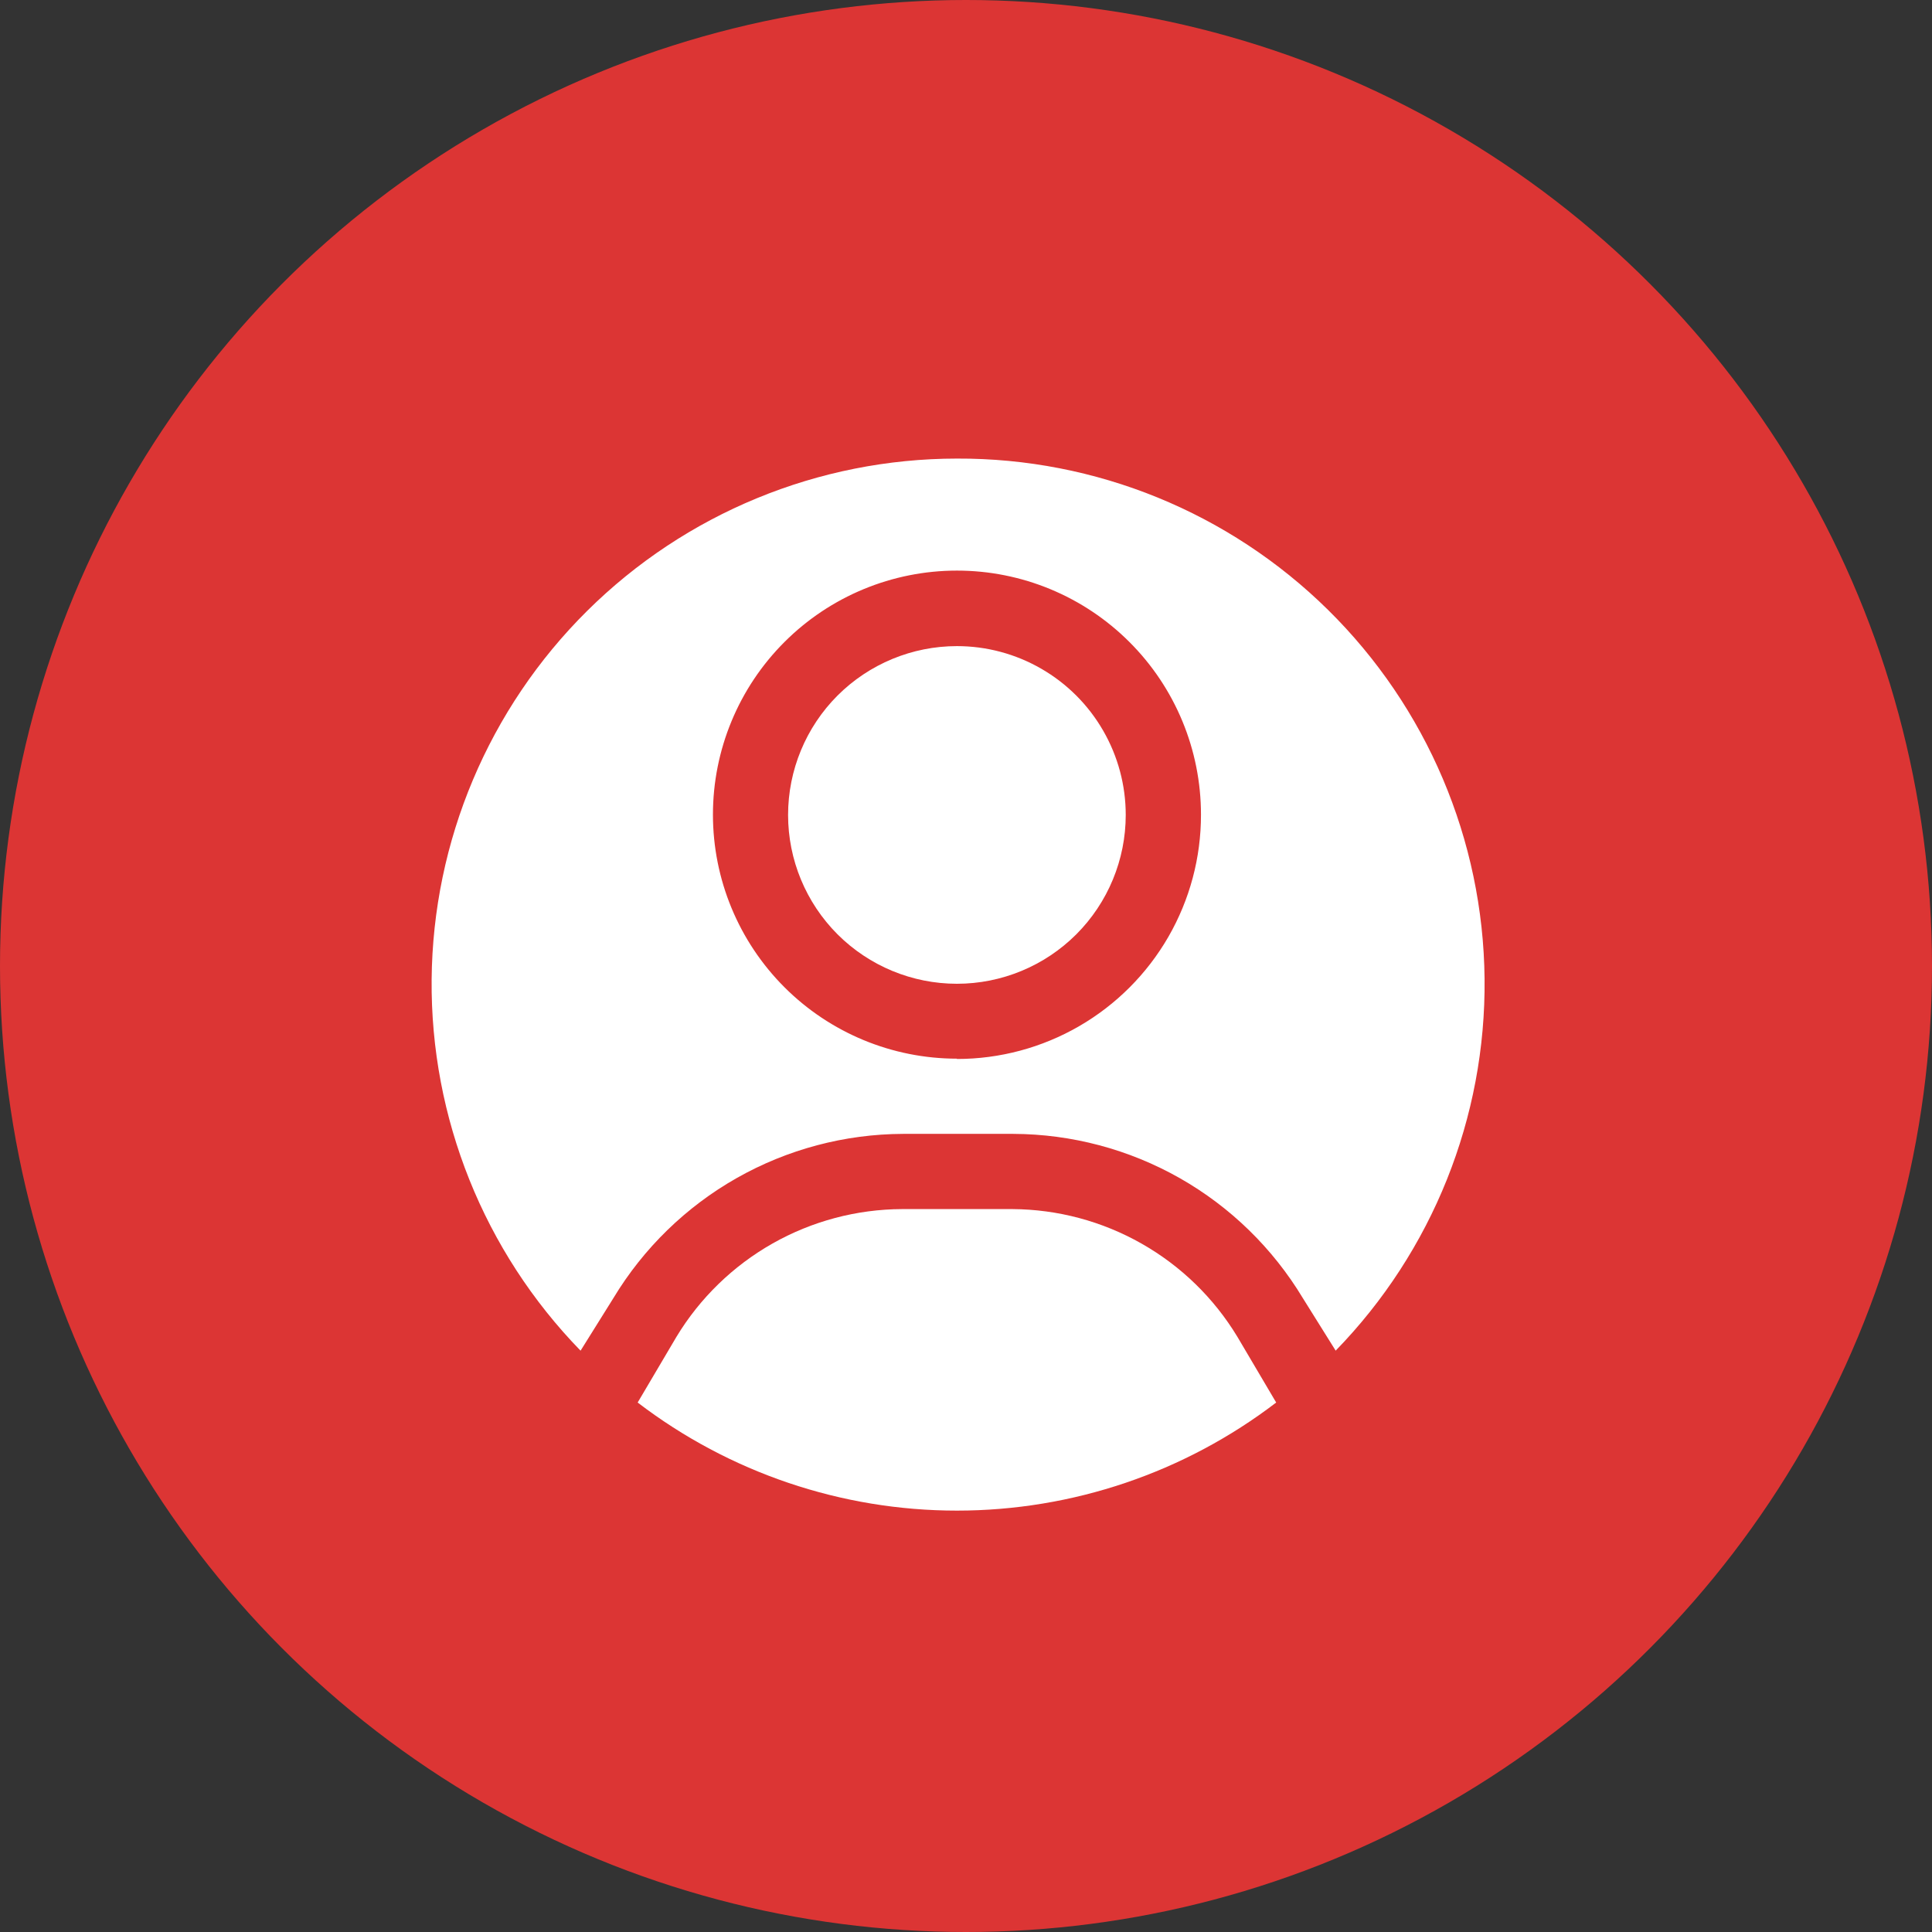
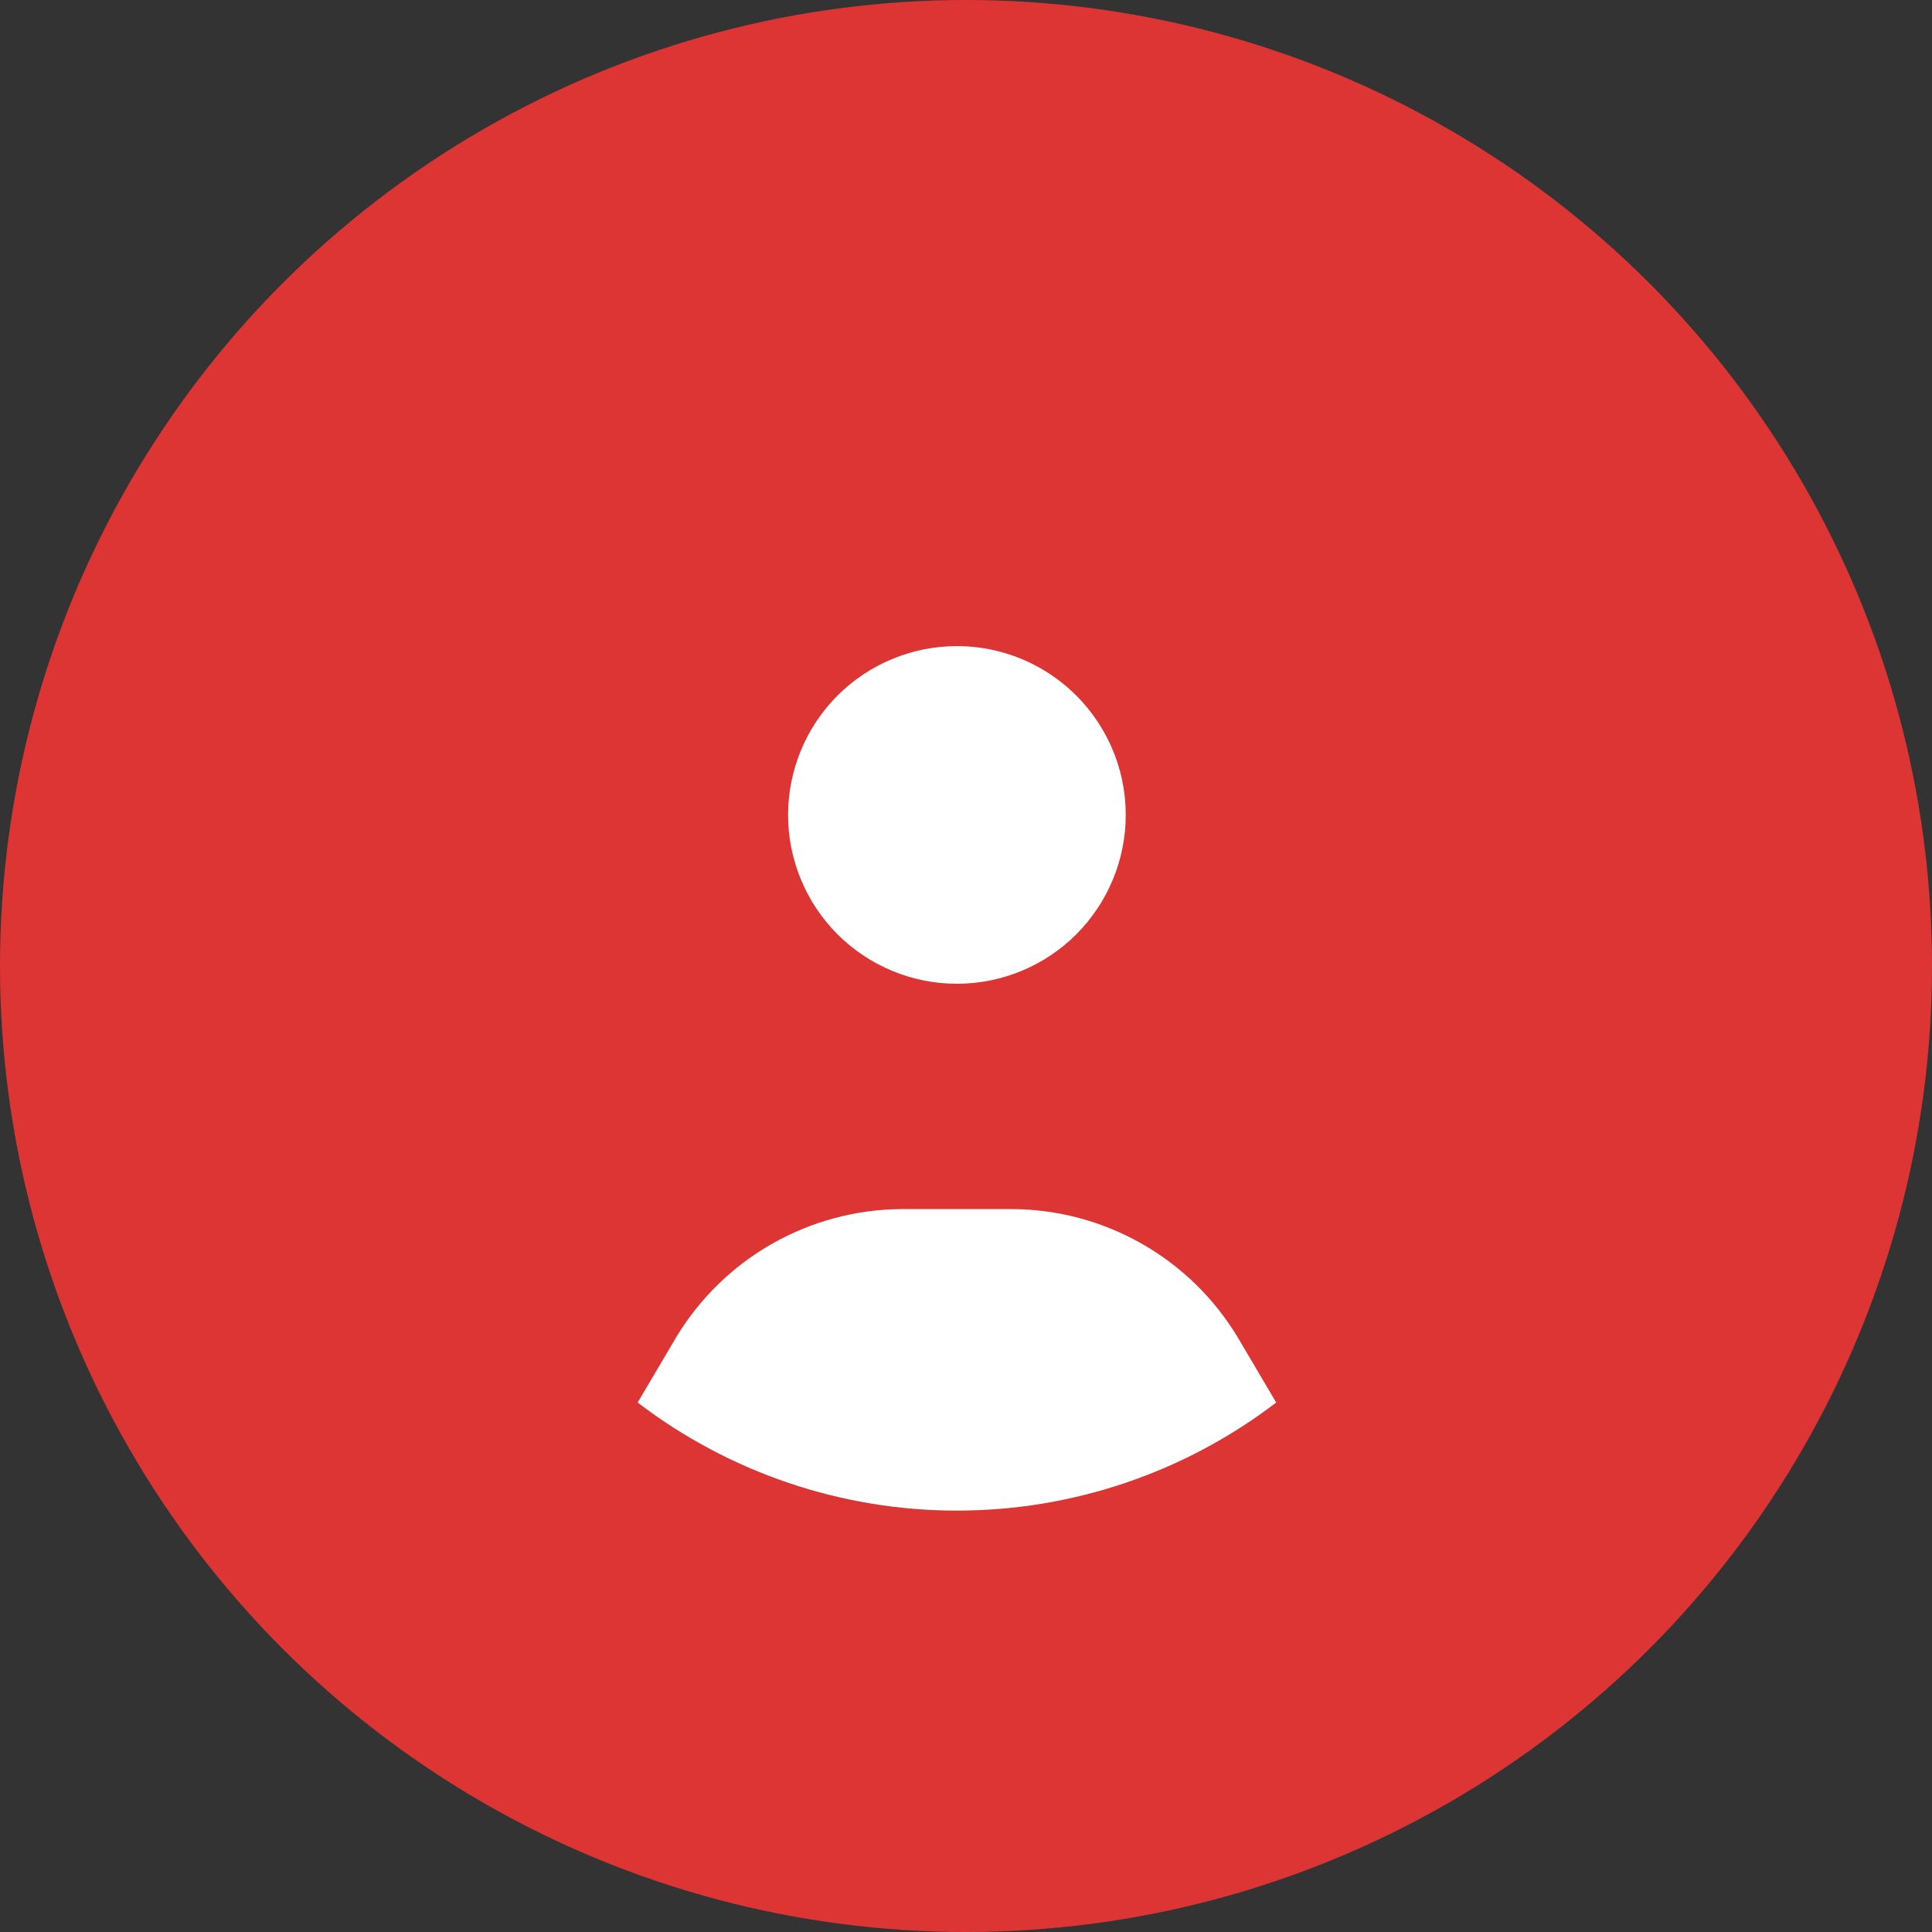
<svg xmlns="http://www.w3.org/2000/svg" width="56" height="56" viewBox="0 0 56 56" fill="none">
  <rect x="0" y="0" width="56" height="56" fill="#333333" stroke="none" />
  <circle cx="28" cy="28" r="28" fill="#DC3534" />
  <path fill-rule="evenodd" clip-rule="evenodd" d="M35.867 38.749L36.991 40.653C34.334 42.685 31.082 43.786 27.737 43.786C24.392 43.786 21.14 42.685 18.483 40.653L19.607 38.749C20.288 37.623 21.248 36.692 22.393 36.043C23.538 35.395 24.831 35.051 26.147 35.046H29.346C30.659 35.054 31.948 35.398 33.09 36.047C34.232 36.695 35.188 37.626 35.867 38.749H35.867Z" fill="white" />
  <path fill-rule="evenodd" clip-rule="evenodd" d="M32.63 23.622C32.63 24.919 32.114 26.164 31.197 27.082C30.279 27.999 29.034 28.515 27.737 28.515C26.439 28.515 25.194 27.999 24.276 27.082C23.359 26.164 22.843 24.919 22.843 23.622C22.843 22.324 23.359 21.079 24.276 20.161C25.194 19.244 26.439 18.728 27.737 18.728C28.596 18.728 29.439 18.954 30.183 19.384C30.927 19.813 31.545 20.431 31.974 21.175C32.404 21.919 32.63 22.762 32.63 23.621L32.63 23.622Z" fill="white" />
-   <path fill-rule="evenodd" clip-rule="evenodd" d="M27.738 13.292C23.722 13.294 19.87 14.88 17.018 17.708C14.167 20.535 12.547 24.374 12.511 28.39C12.476 32.405 14.027 36.272 16.828 39.15L17.78 37.626C18.653 36.179 19.884 34.98 21.355 34.146C22.825 33.313 24.486 32.872 26.177 32.866H29.375C31.065 32.873 32.724 33.314 34.193 34.147C35.662 34.981 36.891 36.179 37.763 37.626L38.715 39.149C41.521 36.266 43.073 32.39 43.031 28.367C42.99 24.344 41.358 20.501 38.493 17.677C35.627 14.852 31.761 13.276 27.738 13.292L27.738 13.292ZM27.738 30.686C25.862 30.686 24.063 29.941 22.736 28.614C21.41 27.287 20.665 25.488 20.665 23.612C20.665 21.736 21.41 19.937 22.736 18.611C24.063 17.284 25.862 16.539 27.738 16.539C29.614 16.539 31.413 17.284 32.739 18.611C34.066 19.937 34.811 21.736 34.811 23.612C34.813 24.855 34.487 26.076 33.867 27.153C33.246 28.23 32.353 29.124 31.277 29.746C30.201 30.368 28.981 30.695 27.738 30.695L27.738 30.686Z" fill="white" />
</svg>